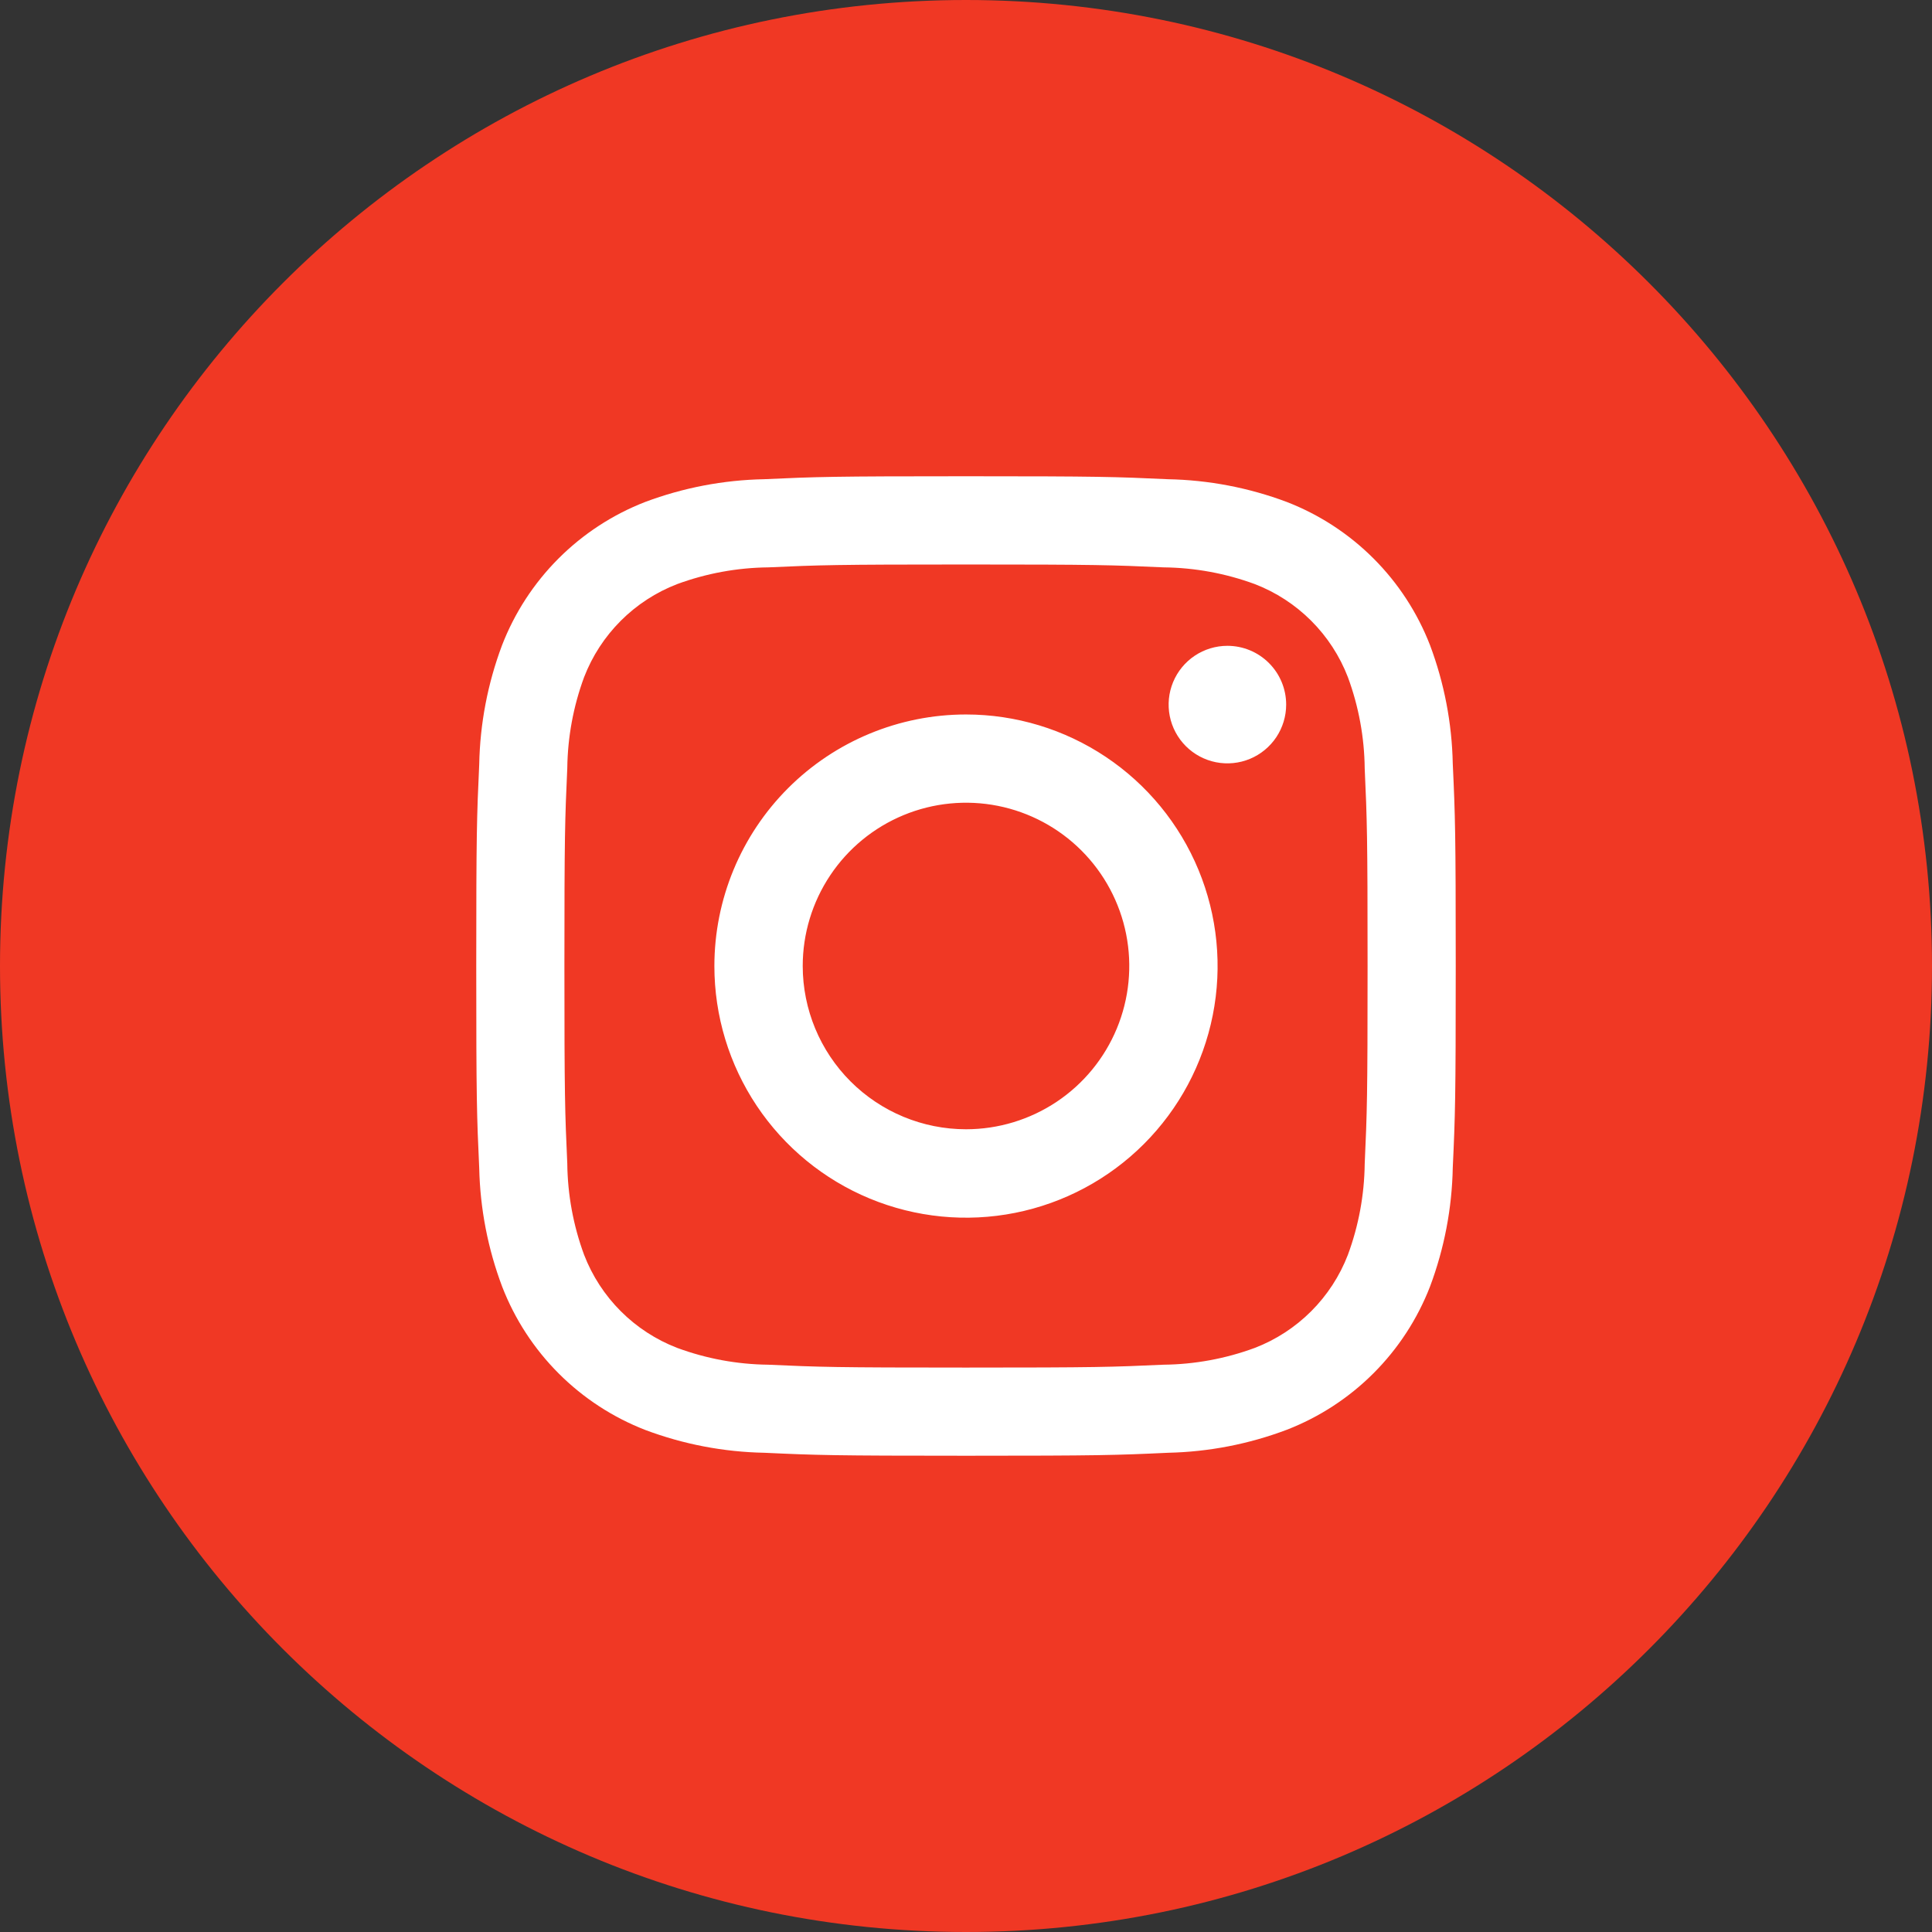
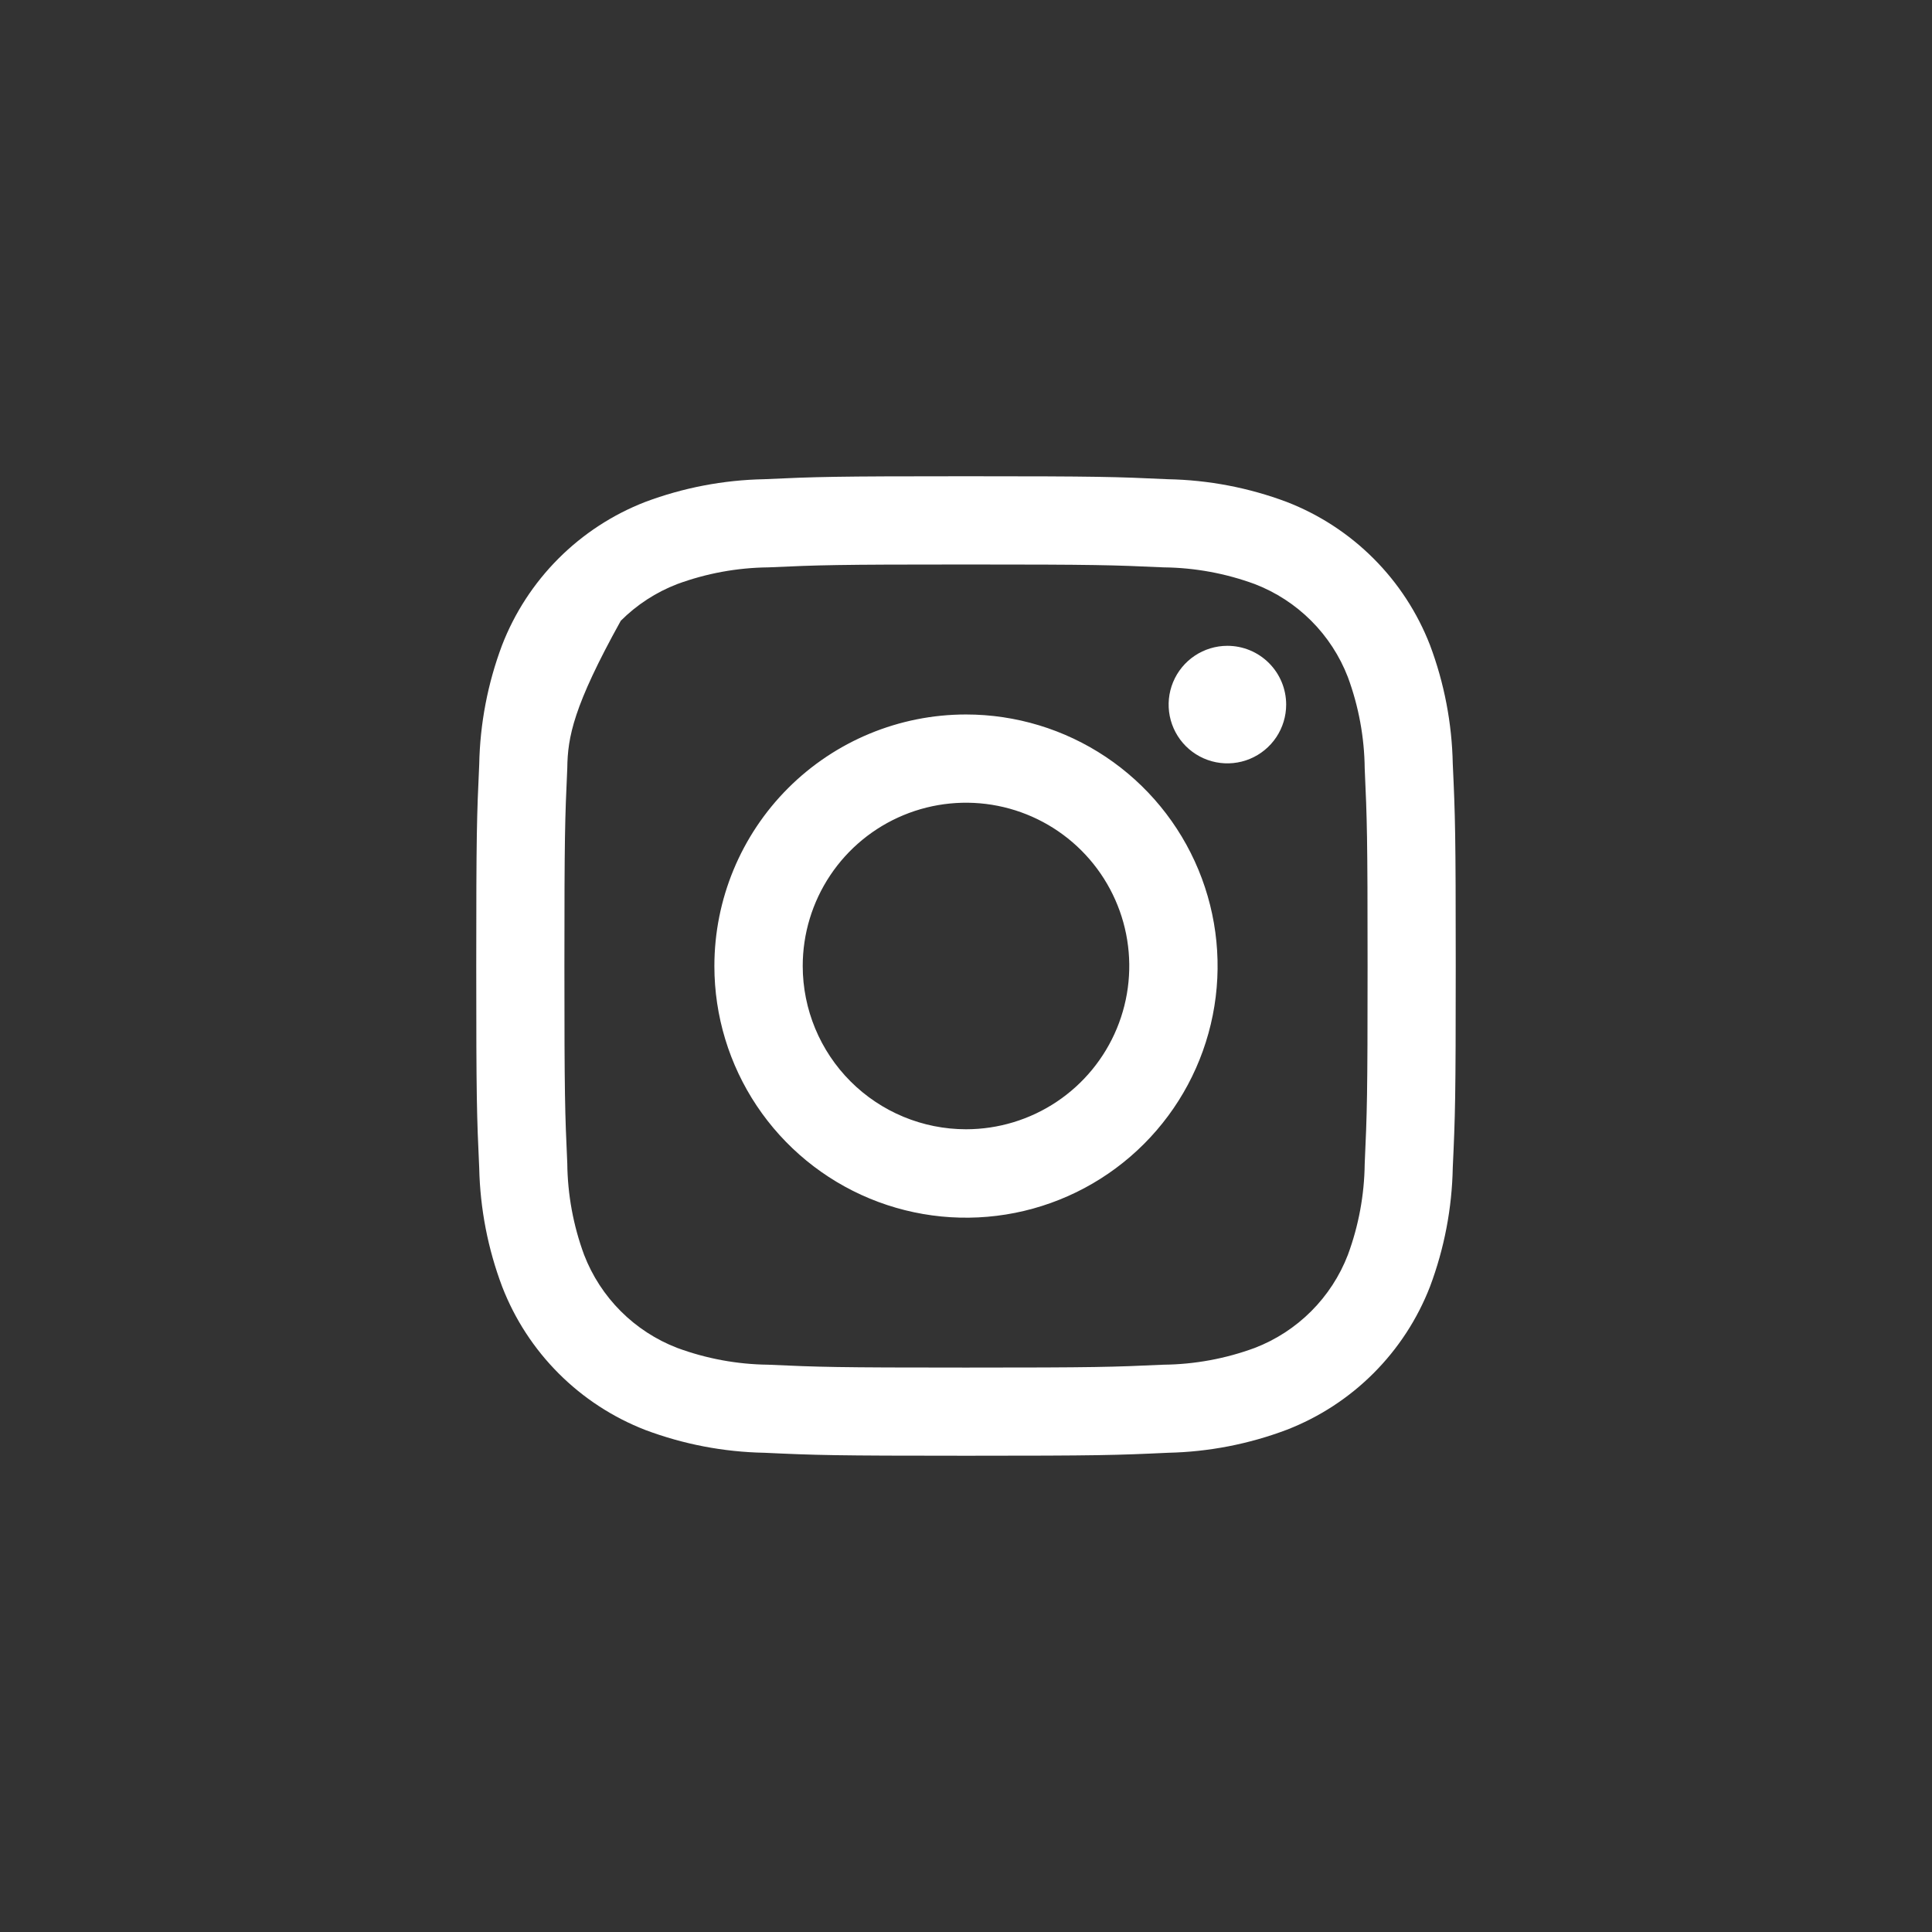
<svg xmlns="http://www.w3.org/2000/svg" width="160" height="160" viewBox="0 0 160 160" fill="none">
  <rect x="0" y="0" width="160" height="160" fill="#333333" stroke="none" />
  <g clip-path="url(#clip0_40_3136)">
-     <path d="M80 160C124.183 160 160 124.183 160 80C160 35.817 124.183 0 80 0C35.817 0 0 35.817 0 80C0 124.183 35.817 160 80 160Z" fill="#F03824" />
-     <path fill-rule="evenodd" clip-rule="evenodd" d="M79.999 39.441C91.013 39.441 92.398 39.486 96.721 39.687C100.086 39.751 103.416 40.388 106.567 41.57C109.26 42.614 111.706 44.208 113.749 46.251C115.791 48.293 117.385 50.739 118.429 53.432C119.609 56.576 120.245 59.898 120.312 63.255C120.513 67.579 120.558 68.963 120.558 79.977C120.558 90.991 120.513 92.375 120.312 96.699C120.248 100.064 119.611 103.393 118.429 106.545C117.385 109.238 115.791 111.684 113.749 113.726C111.706 115.769 109.26 117.363 106.567 118.407C103.424 119.594 100.102 120.238 96.744 120.312C92.42 120.513 91.036 120.558 80.022 120.558C69.008 120.558 67.624 120.513 63.3 120.312C59.935 120.248 56.606 119.611 53.454 118.429C50.761 117.385 48.315 115.791 46.273 113.749C44.23 111.706 42.636 109.26 41.592 106.567C40.405 103.424 39.761 100.102 39.687 96.744C39.486 92.42 39.441 91.036 39.441 80.022C39.441 69.008 39.486 67.624 39.687 63.3C39.751 59.935 40.388 56.606 41.57 53.454C42.611 50.757 44.204 48.307 46.247 46.26C48.289 44.214 50.737 42.616 53.432 41.57C56.576 40.391 59.898 39.754 63.255 39.687C67.601 39.486 68.986 39.441 79.999 39.441ZM96.372 46.987C92.1 46.794 90.813 46.749 79.999 46.749C69.186 46.749 67.884 46.794 63.627 46.987C61.051 47.014 58.499 47.482 56.081 48.372C54.329 49.047 52.738 50.082 51.41 51.41C50.082 52.738 49.047 54.329 48.372 56.081C47.481 58.494 47.011 61.041 46.98 63.613C46.786 67.884 46.742 69.172 46.742 79.985C46.742 90.798 46.786 92.1 46.98 96.357C47.007 98.938 47.478 101.496 48.372 103.918C49.047 105.67 50.082 107.261 51.41 108.589C52.738 109.917 54.329 110.952 56.081 111.627C58.494 112.518 61.041 112.989 63.613 113.019C67.884 113.213 69.172 113.257 79.985 113.257C90.798 113.257 92.1 113.213 96.357 113.019C98.938 112.992 101.496 112.521 103.918 111.627C105.67 110.952 107.261 109.917 108.589 108.589C109.917 107.261 110.952 105.67 111.627 103.918C112.518 101.505 112.989 98.958 113.019 96.386C113.213 92.115 113.257 90.827 113.257 80.014C113.257 69.201 113.213 67.899 113.019 63.642C112.992 61.061 112.521 58.503 111.627 56.081C110.952 54.329 109.917 52.738 108.589 51.41C107.261 50.082 105.67 49.047 103.918 48.372C101.505 47.484 98.957 47.016 96.386 46.987H96.372ZM79.999 93.521C82.674 93.521 85.288 92.728 87.512 91.243C89.736 89.757 91.469 87.645 92.492 85.174C93.516 82.703 93.783 79.984 93.262 77.362C92.74 74.739 91.452 72.329 89.561 70.438C87.67 68.547 85.26 67.259 82.638 66.737C80.014 66.216 77.296 66.484 74.825 67.507C72.354 68.53 70.242 70.263 68.757 72.487C67.271 74.711 66.478 77.325 66.478 79.999C66.48 83.585 67.905 87.023 70.44 89.559C72.976 92.094 76.414 93.519 79.999 93.521ZM79.999 59.17C84.121 59.17 88.149 60.392 91.576 62.681C95.003 64.971 97.674 68.225 99.251 72.033C100.828 75.84 101.24 80.03 100.436 84.072C99.632 88.114 97.648 91.827 94.734 94.741C91.82 97.655 88.107 99.64 84.065 100.444C80.023 101.248 75.833 100.835 72.025 99.258C68.218 97.681 64.964 95.01 62.674 91.584C60.384 88.157 59.162 84.128 59.162 80.007C59.162 74.481 61.358 69.181 65.265 65.273C69.173 61.365 74.473 59.17 79.999 59.17ZM106.515 58.351C106.515 59.314 106.229 60.255 105.695 61.055C105.16 61.855 104.4 62.479 103.51 62.848C102.621 63.216 101.643 63.312 100.698 63.125C99.754 62.937 98.887 62.473 98.206 61.793C97.526 61.112 97.062 60.245 96.874 59.301C96.687 58.357 96.783 57.378 97.151 56.489C97.52 55.599 98.144 54.839 98.944 54.304C99.744 53.77 100.685 53.484 101.648 53.484C102.939 53.484 104.177 53.997 105.089 54.91C106.002 55.822 106.515 57.06 106.515 58.351Z" fill="white" />
+     <path fill-rule="evenodd" clip-rule="evenodd" d="M79.999 39.441C91.013 39.441 92.398 39.486 96.721 39.687C100.086 39.751 103.416 40.388 106.567 41.57C109.26 42.614 111.706 44.208 113.749 46.251C115.791 48.293 117.385 50.739 118.429 53.432C119.609 56.576 120.245 59.898 120.312 63.255C120.513 67.579 120.558 68.963 120.558 79.977C120.558 90.991 120.513 92.375 120.312 96.699C120.248 100.064 119.611 103.393 118.429 106.545C117.385 109.238 115.791 111.684 113.749 113.726C111.706 115.769 109.26 117.363 106.567 118.407C103.424 119.594 100.102 120.238 96.744 120.312C92.42 120.513 91.036 120.558 80.022 120.558C69.008 120.558 67.624 120.513 63.3 120.312C59.935 120.248 56.606 119.611 53.454 118.429C50.761 117.385 48.315 115.791 46.273 113.749C44.23 111.706 42.636 109.26 41.592 106.567C40.405 103.424 39.761 100.102 39.687 96.744C39.486 92.42 39.441 91.036 39.441 80.022C39.441 69.008 39.486 67.624 39.687 63.3C39.751 59.935 40.388 56.606 41.57 53.454C42.611 50.757 44.204 48.307 46.247 46.26C48.289 44.214 50.737 42.616 53.432 41.57C56.576 40.391 59.898 39.754 63.255 39.687C67.601 39.486 68.986 39.441 79.999 39.441ZM96.372 46.987C92.1 46.794 90.813 46.749 79.999 46.749C69.186 46.749 67.884 46.794 63.627 46.987C61.051 47.014 58.499 47.482 56.081 48.372C54.329 49.047 52.738 50.082 51.41 51.41C47.481 58.494 47.011 61.041 46.98 63.613C46.786 67.884 46.742 69.172 46.742 79.985C46.742 90.798 46.786 92.1 46.98 96.357C47.007 98.938 47.478 101.496 48.372 103.918C49.047 105.67 50.082 107.261 51.41 108.589C52.738 109.917 54.329 110.952 56.081 111.627C58.494 112.518 61.041 112.989 63.613 113.019C67.884 113.213 69.172 113.257 79.985 113.257C90.798 113.257 92.1 113.213 96.357 113.019C98.938 112.992 101.496 112.521 103.918 111.627C105.67 110.952 107.261 109.917 108.589 108.589C109.917 107.261 110.952 105.67 111.627 103.918C112.518 101.505 112.989 98.958 113.019 96.386C113.213 92.115 113.257 90.827 113.257 80.014C113.257 69.201 113.213 67.899 113.019 63.642C112.992 61.061 112.521 58.503 111.627 56.081C110.952 54.329 109.917 52.738 108.589 51.41C107.261 50.082 105.67 49.047 103.918 48.372C101.505 47.484 98.957 47.016 96.386 46.987H96.372ZM79.999 93.521C82.674 93.521 85.288 92.728 87.512 91.243C89.736 89.757 91.469 87.645 92.492 85.174C93.516 82.703 93.783 79.984 93.262 77.362C92.74 74.739 91.452 72.329 89.561 70.438C87.67 68.547 85.26 67.259 82.638 66.737C80.014 66.216 77.296 66.484 74.825 67.507C72.354 68.53 70.242 70.263 68.757 72.487C67.271 74.711 66.478 77.325 66.478 79.999C66.48 83.585 67.905 87.023 70.44 89.559C72.976 92.094 76.414 93.519 79.999 93.521ZM79.999 59.17C84.121 59.17 88.149 60.392 91.576 62.681C95.003 64.971 97.674 68.225 99.251 72.033C100.828 75.84 101.24 80.03 100.436 84.072C99.632 88.114 97.648 91.827 94.734 94.741C91.82 97.655 88.107 99.64 84.065 100.444C80.023 101.248 75.833 100.835 72.025 99.258C68.218 97.681 64.964 95.01 62.674 91.584C60.384 88.157 59.162 84.128 59.162 80.007C59.162 74.481 61.358 69.181 65.265 65.273C69.173 61.365 74.473 59.17 79.999 59.17ZM106.515 58.351C106.515 59.314 106.229 60.255 105.695 61.055C105.16 61.855 104.4 62.479 103.51 62.848C102.621 63.216 101.643 63.312 100.698 63.125C99.754 62.937 98.887 62.473 98.206 61.793C97.526 61.112 97.062 60.245 96.874 59.301C96.687 58.357 96.783 57.378 97.151 56.489C97.52 55.599 98.144 54.839 98.944 54.304C99.744 53.77 100.685 53.484 101.648 53.484C102.939 53.484 104.177 53.997 105.089 54.91C106.002 55.822 106.515 57.06 106.515 58.351Z" fill="white" />
  </g>
  <defs>
    <clipPath id="clip0_40_3136">
      <rect width="40" height="40" fill="white" transform="scale(4)" />
    </clipPath>
  </defs>
</svg>